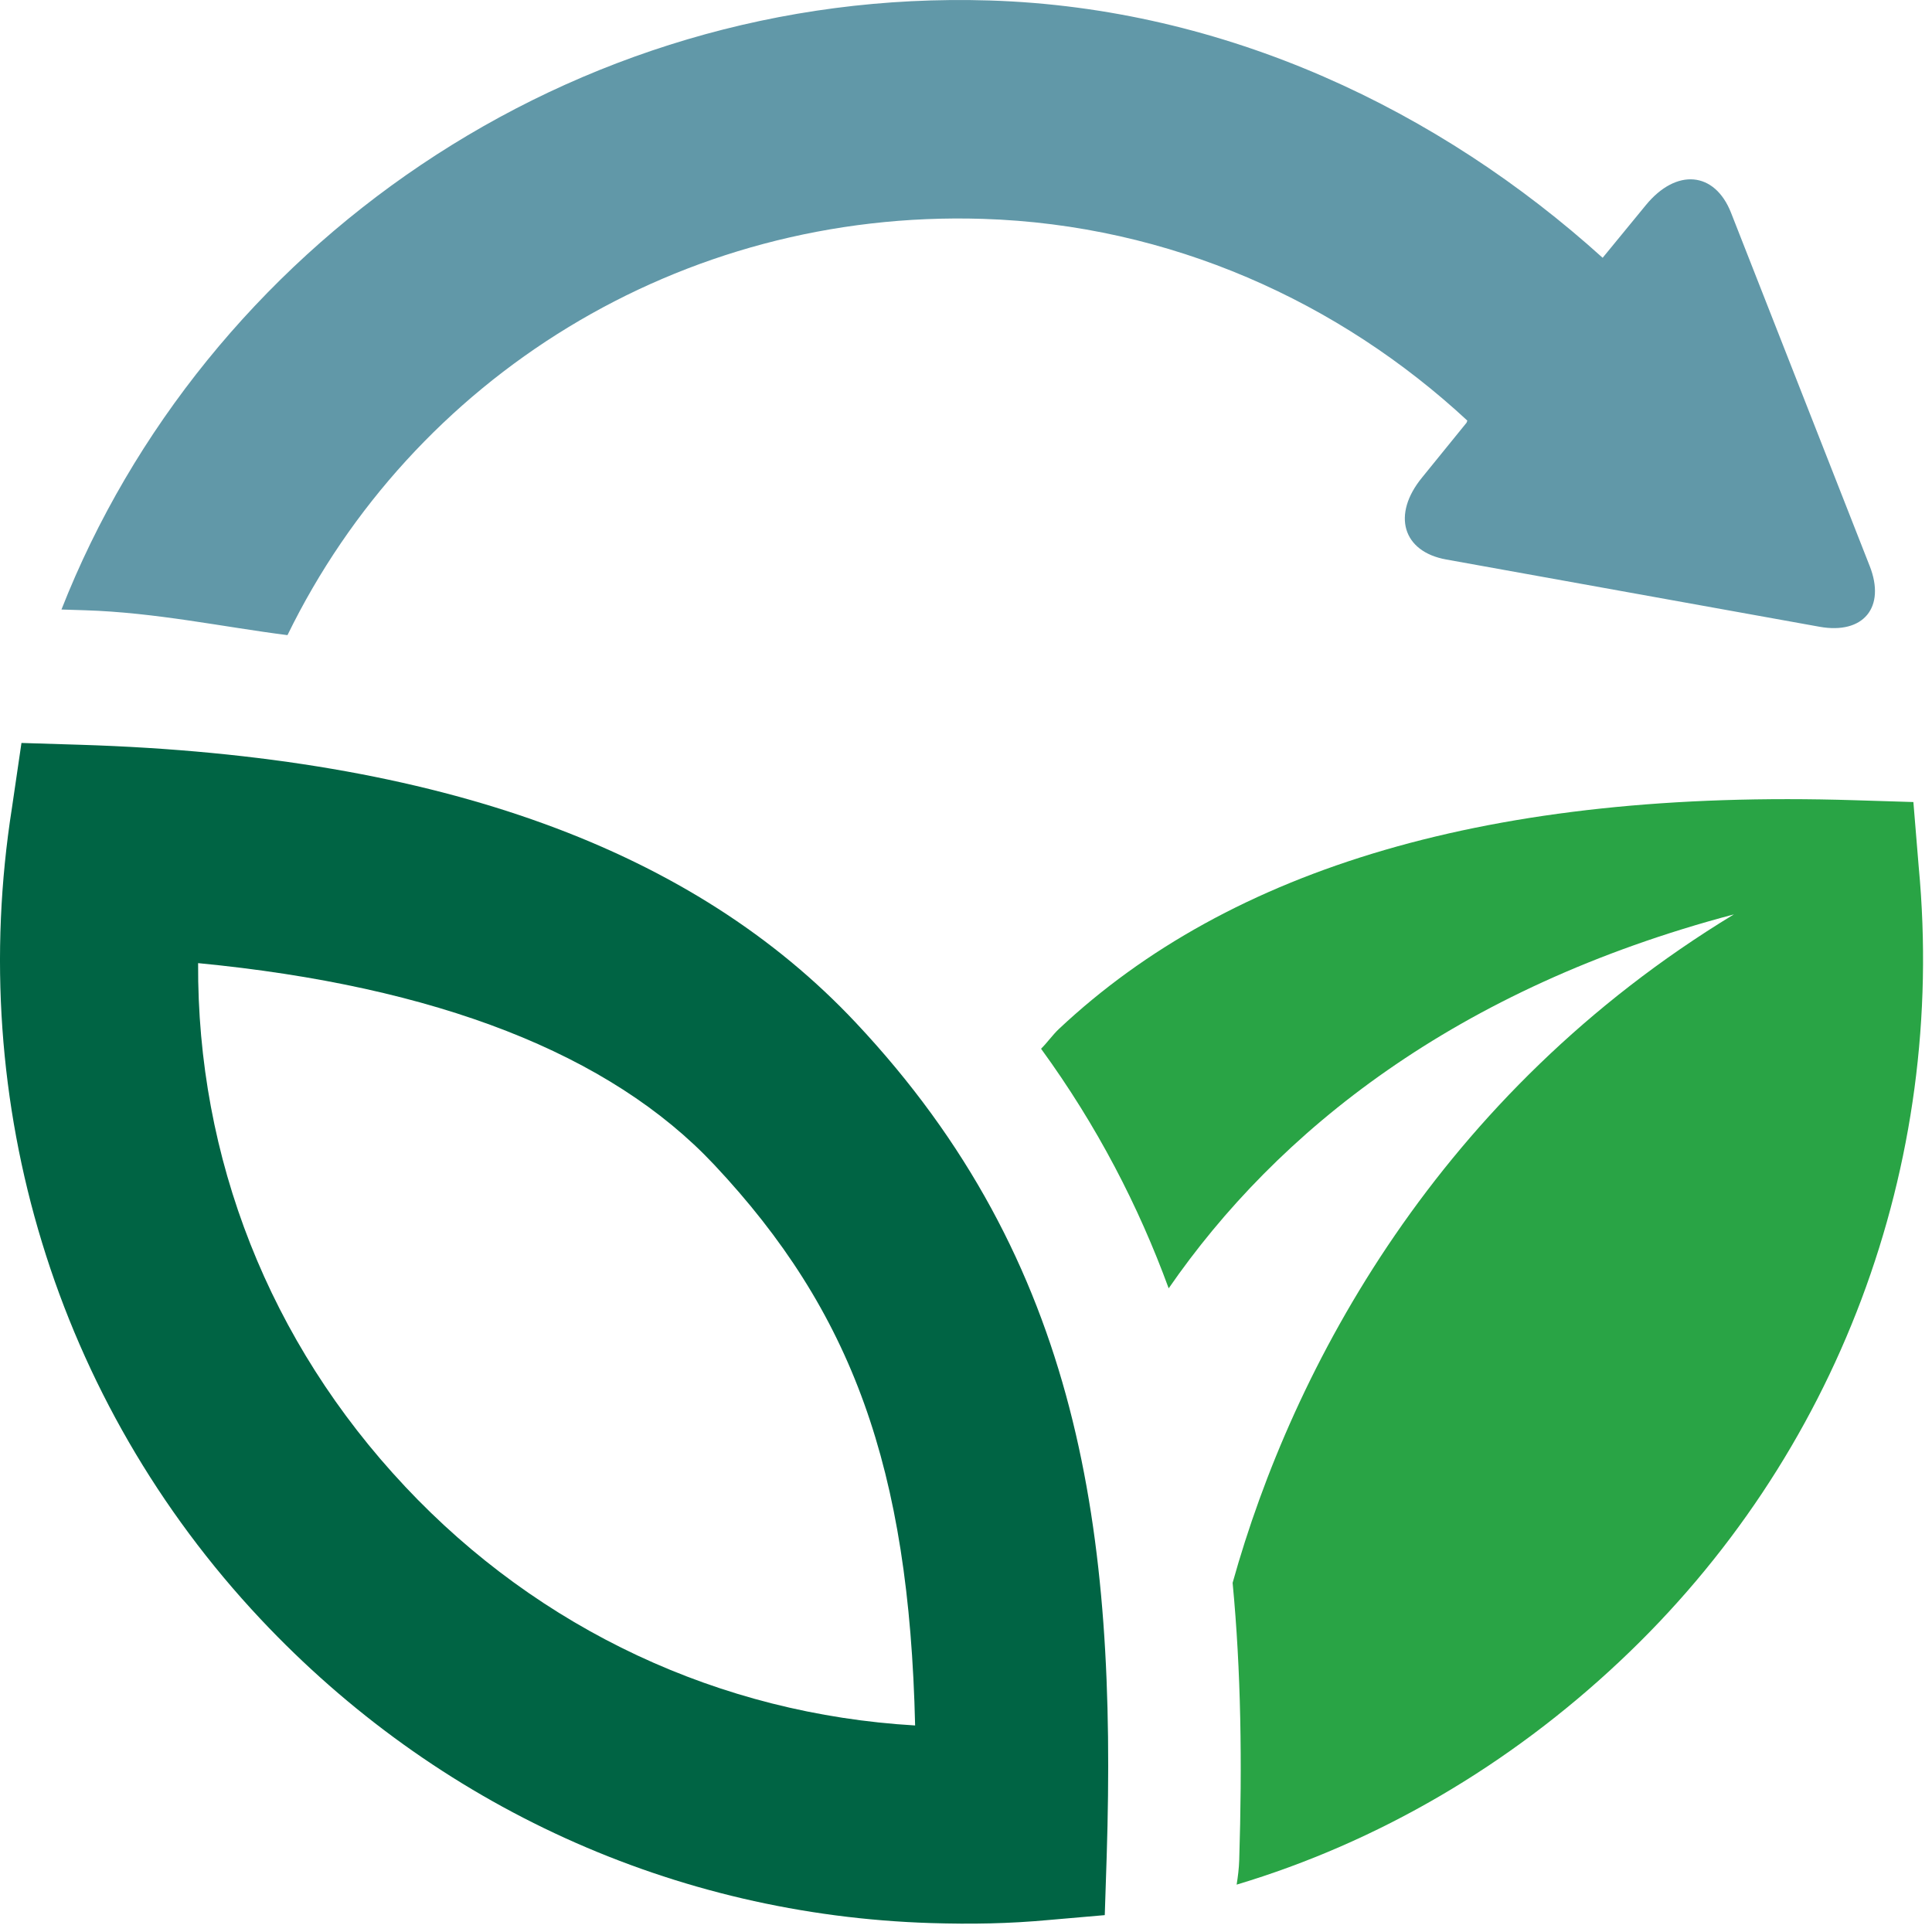
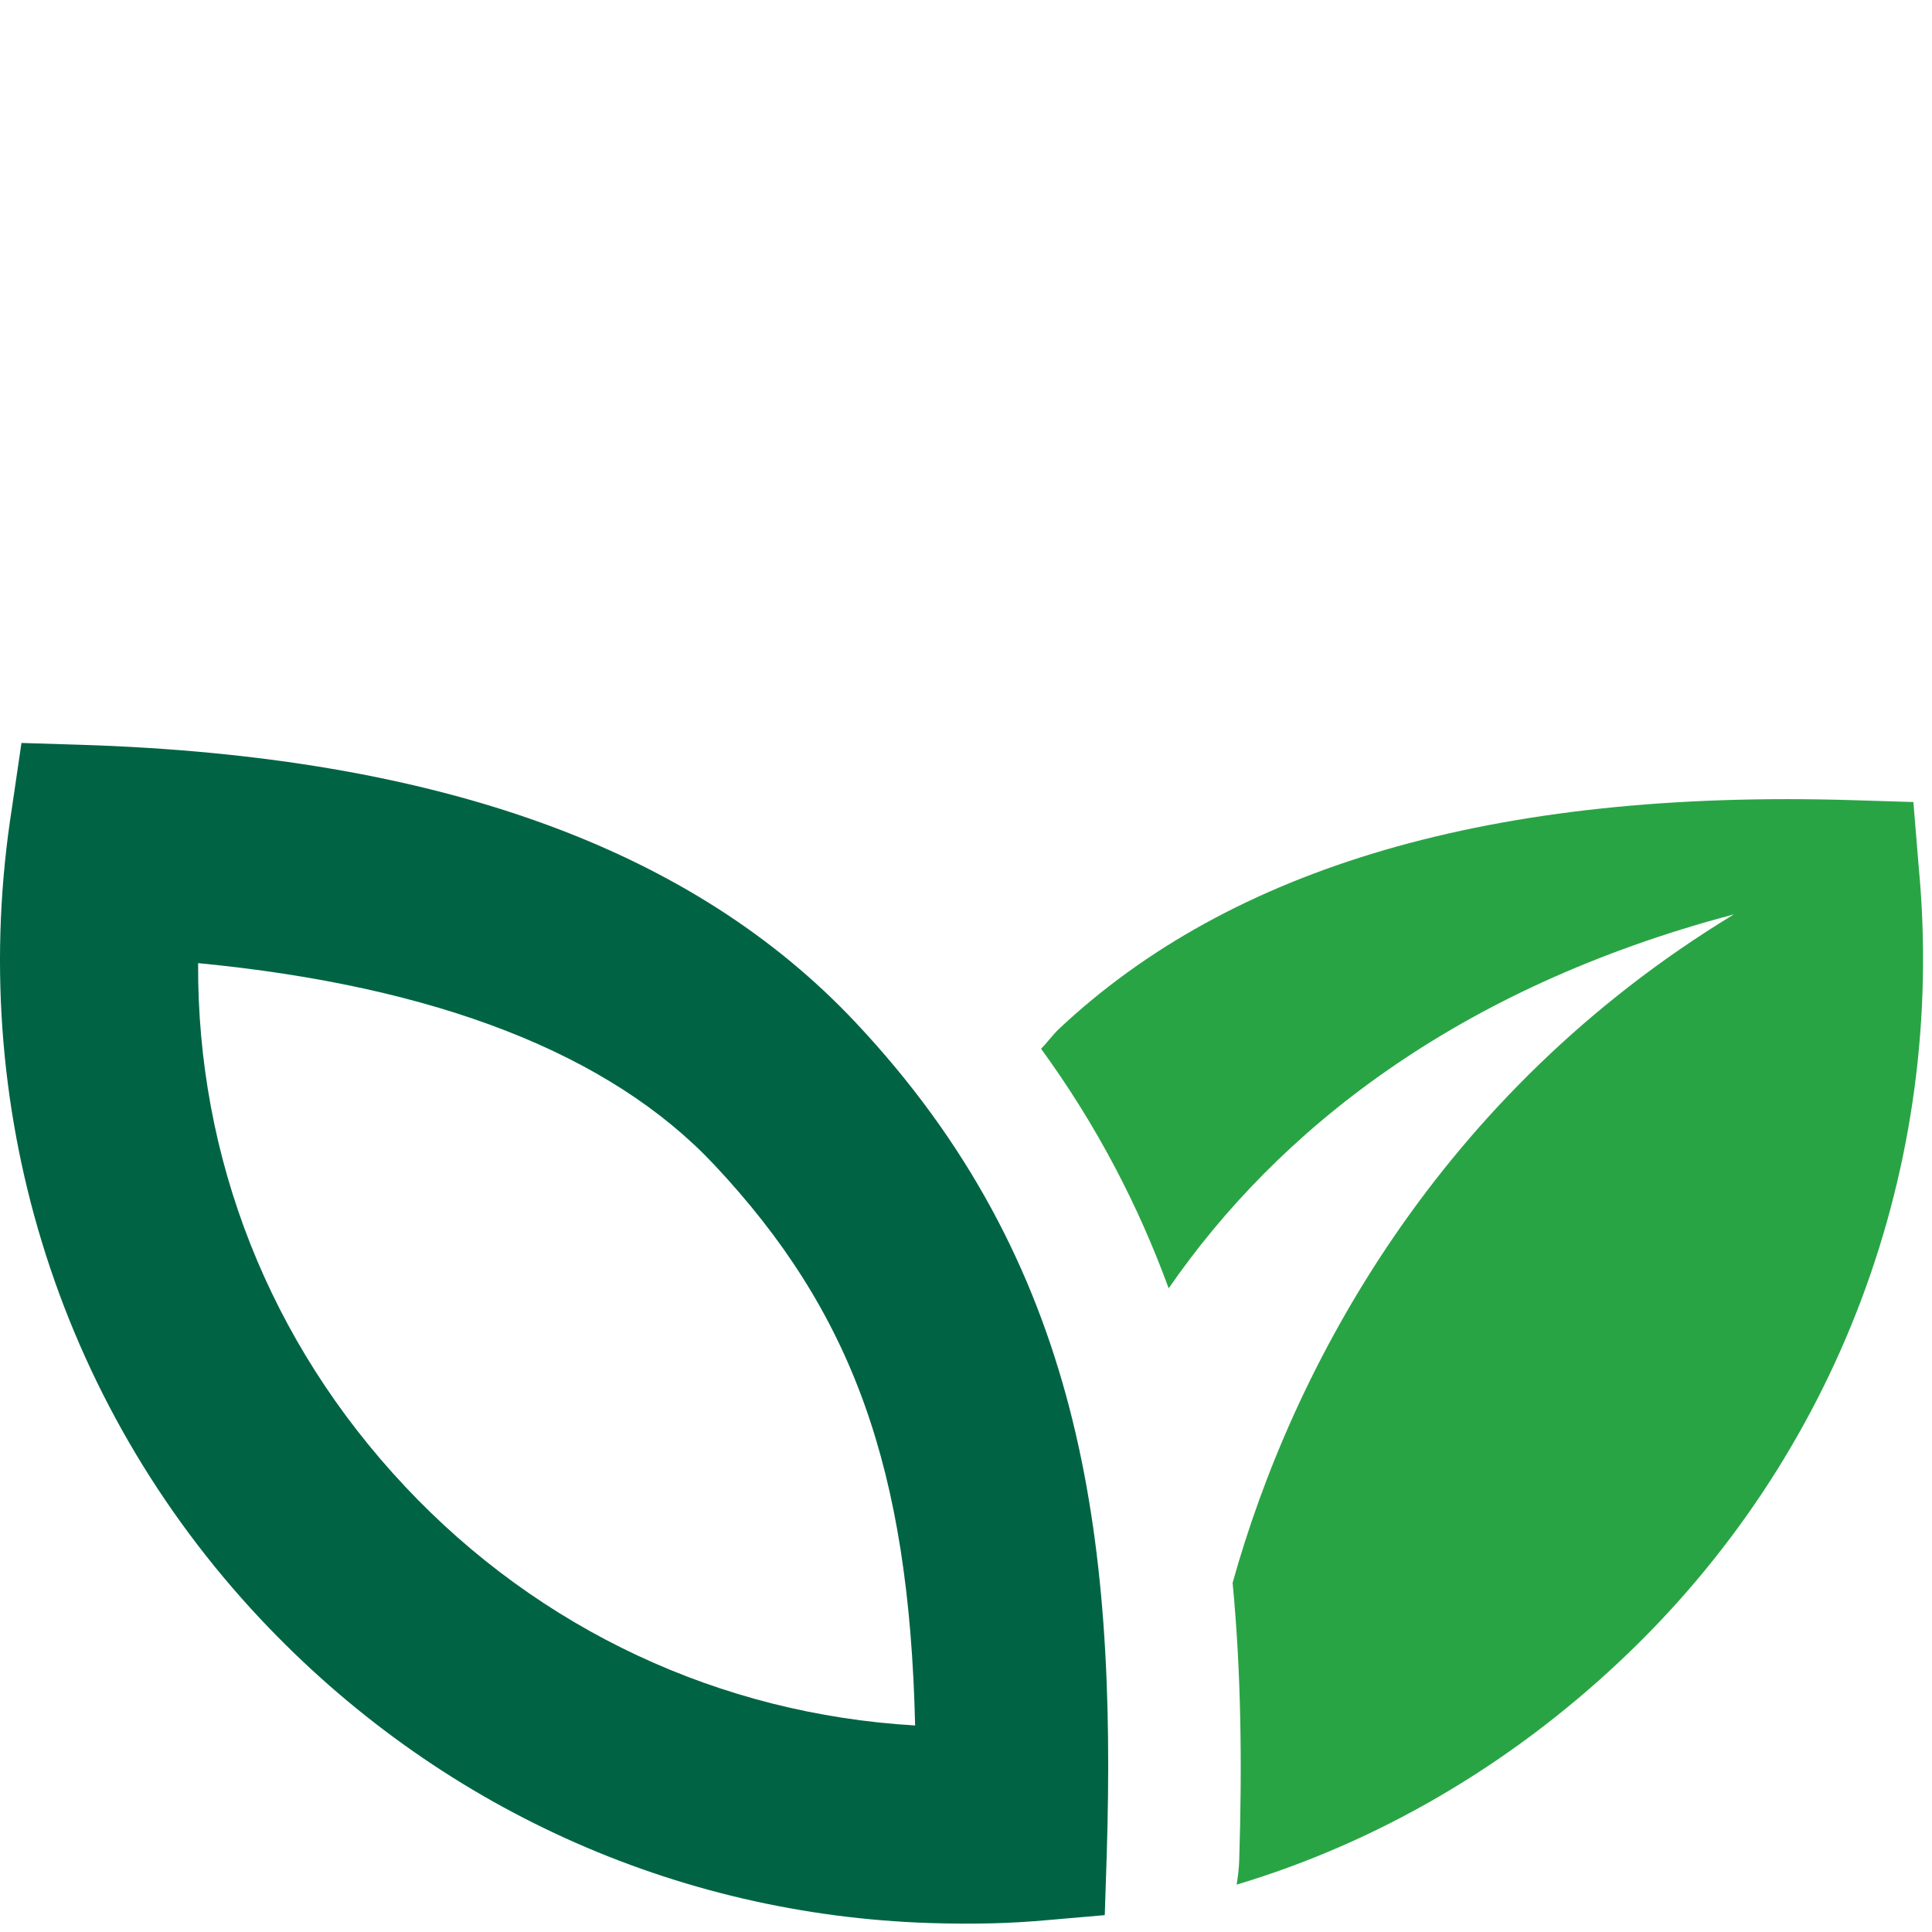
<svg xmlns="http://www.w3.org/2000/svg" width="100%" height="100%" viewBox="0 0 74 74" xml:space="preserve" style="fill-rule:evenodd;clip-rule:evenodd;stroke-linejoin:round;stroke-miterlimit:2;">
  <g>
    <path d="M73.492,33.214l-0.205,-2.494l-2.263,-0.07c-13.889,-0.434 -23.894,2.589 -30.467,8.763c-0.237,0.223 -0.454,0.533 -0.682,0.756c2.152,2.957 3.735,6.029 4.888,9.177c4.149,-6.007 10.987,-11.502 21.649,-14.323c-11.314,6.868 -16.895,17.345 -19.2,25.603c0.323,3.378 0.369,6.909 0.253,10.616c-0.01,0.319 -0.049,0.634 -0.099,0.944c5.419,-1.624 10.437,-4.568 14.669,-8.549c8.344,-7.834 12.53,-18.996 11.457,-30.423l-0,-0Z" style="fill:#29a445;fill-rule:nonzero;" />
    <path d="M42.389,71.088c0.387,-12.392 -0.999,-22.754 -9.611,-31.918c-6.17,-6.571 -15.804,-10.209 -29.693,-10.643l-2.263,-0.07l-0.363,2.475c-1.784,11.338 1.682,22.741 9.519,31.08c6.727,7.162 15.845,11.339 25.678,11.646c1.541,0.048 2.984,0.024 4.517,-0.118l2.142,-0.186l0.074,-2.266Zm-26.878,-14.156c-5.196,-5.53 -7.964,-12.574 -7.923,-20.042c9.135,0.881 15.778,3.475 19.764,7.718c5.285,5.626 7.47,11.607 7.699,21.481c-7.476,-0.435 -14.39,-3.67 -19.541,-9.157l0.001,0Z" style="fill:#006444;fill-rule:nonzero;" />
-     <path d="M71.612,21.676l-5.311,-13.531c-0.625,-1.58 -2.091,-1.712 -3.258,-0.292l-1.658,2.021c-6.249,-5.648 -14.427,-9.573 -23.486,-9.856c-16.082,-0.497 -30.107,9.497 -35.545,23.328l0.892,0.028c2.735,0.085 5.308,0.643 7.765,0.953c4.795,-9.827 15.009,-16.307 26.629,-15.944c7.184,0.224 13.666,3.184 18.562,7.727l-0.029,0.08l-1.7,2.094c-1.17,1.423 -0.754,2.846 0.921,3.146l14.303,2.577c1.678,0.3 2.54,-0.747 1.915,-2.332l-0,0.001Z" style="fill:#6198a8;fill-rule:nonzero;" />
  </g>
</svg>